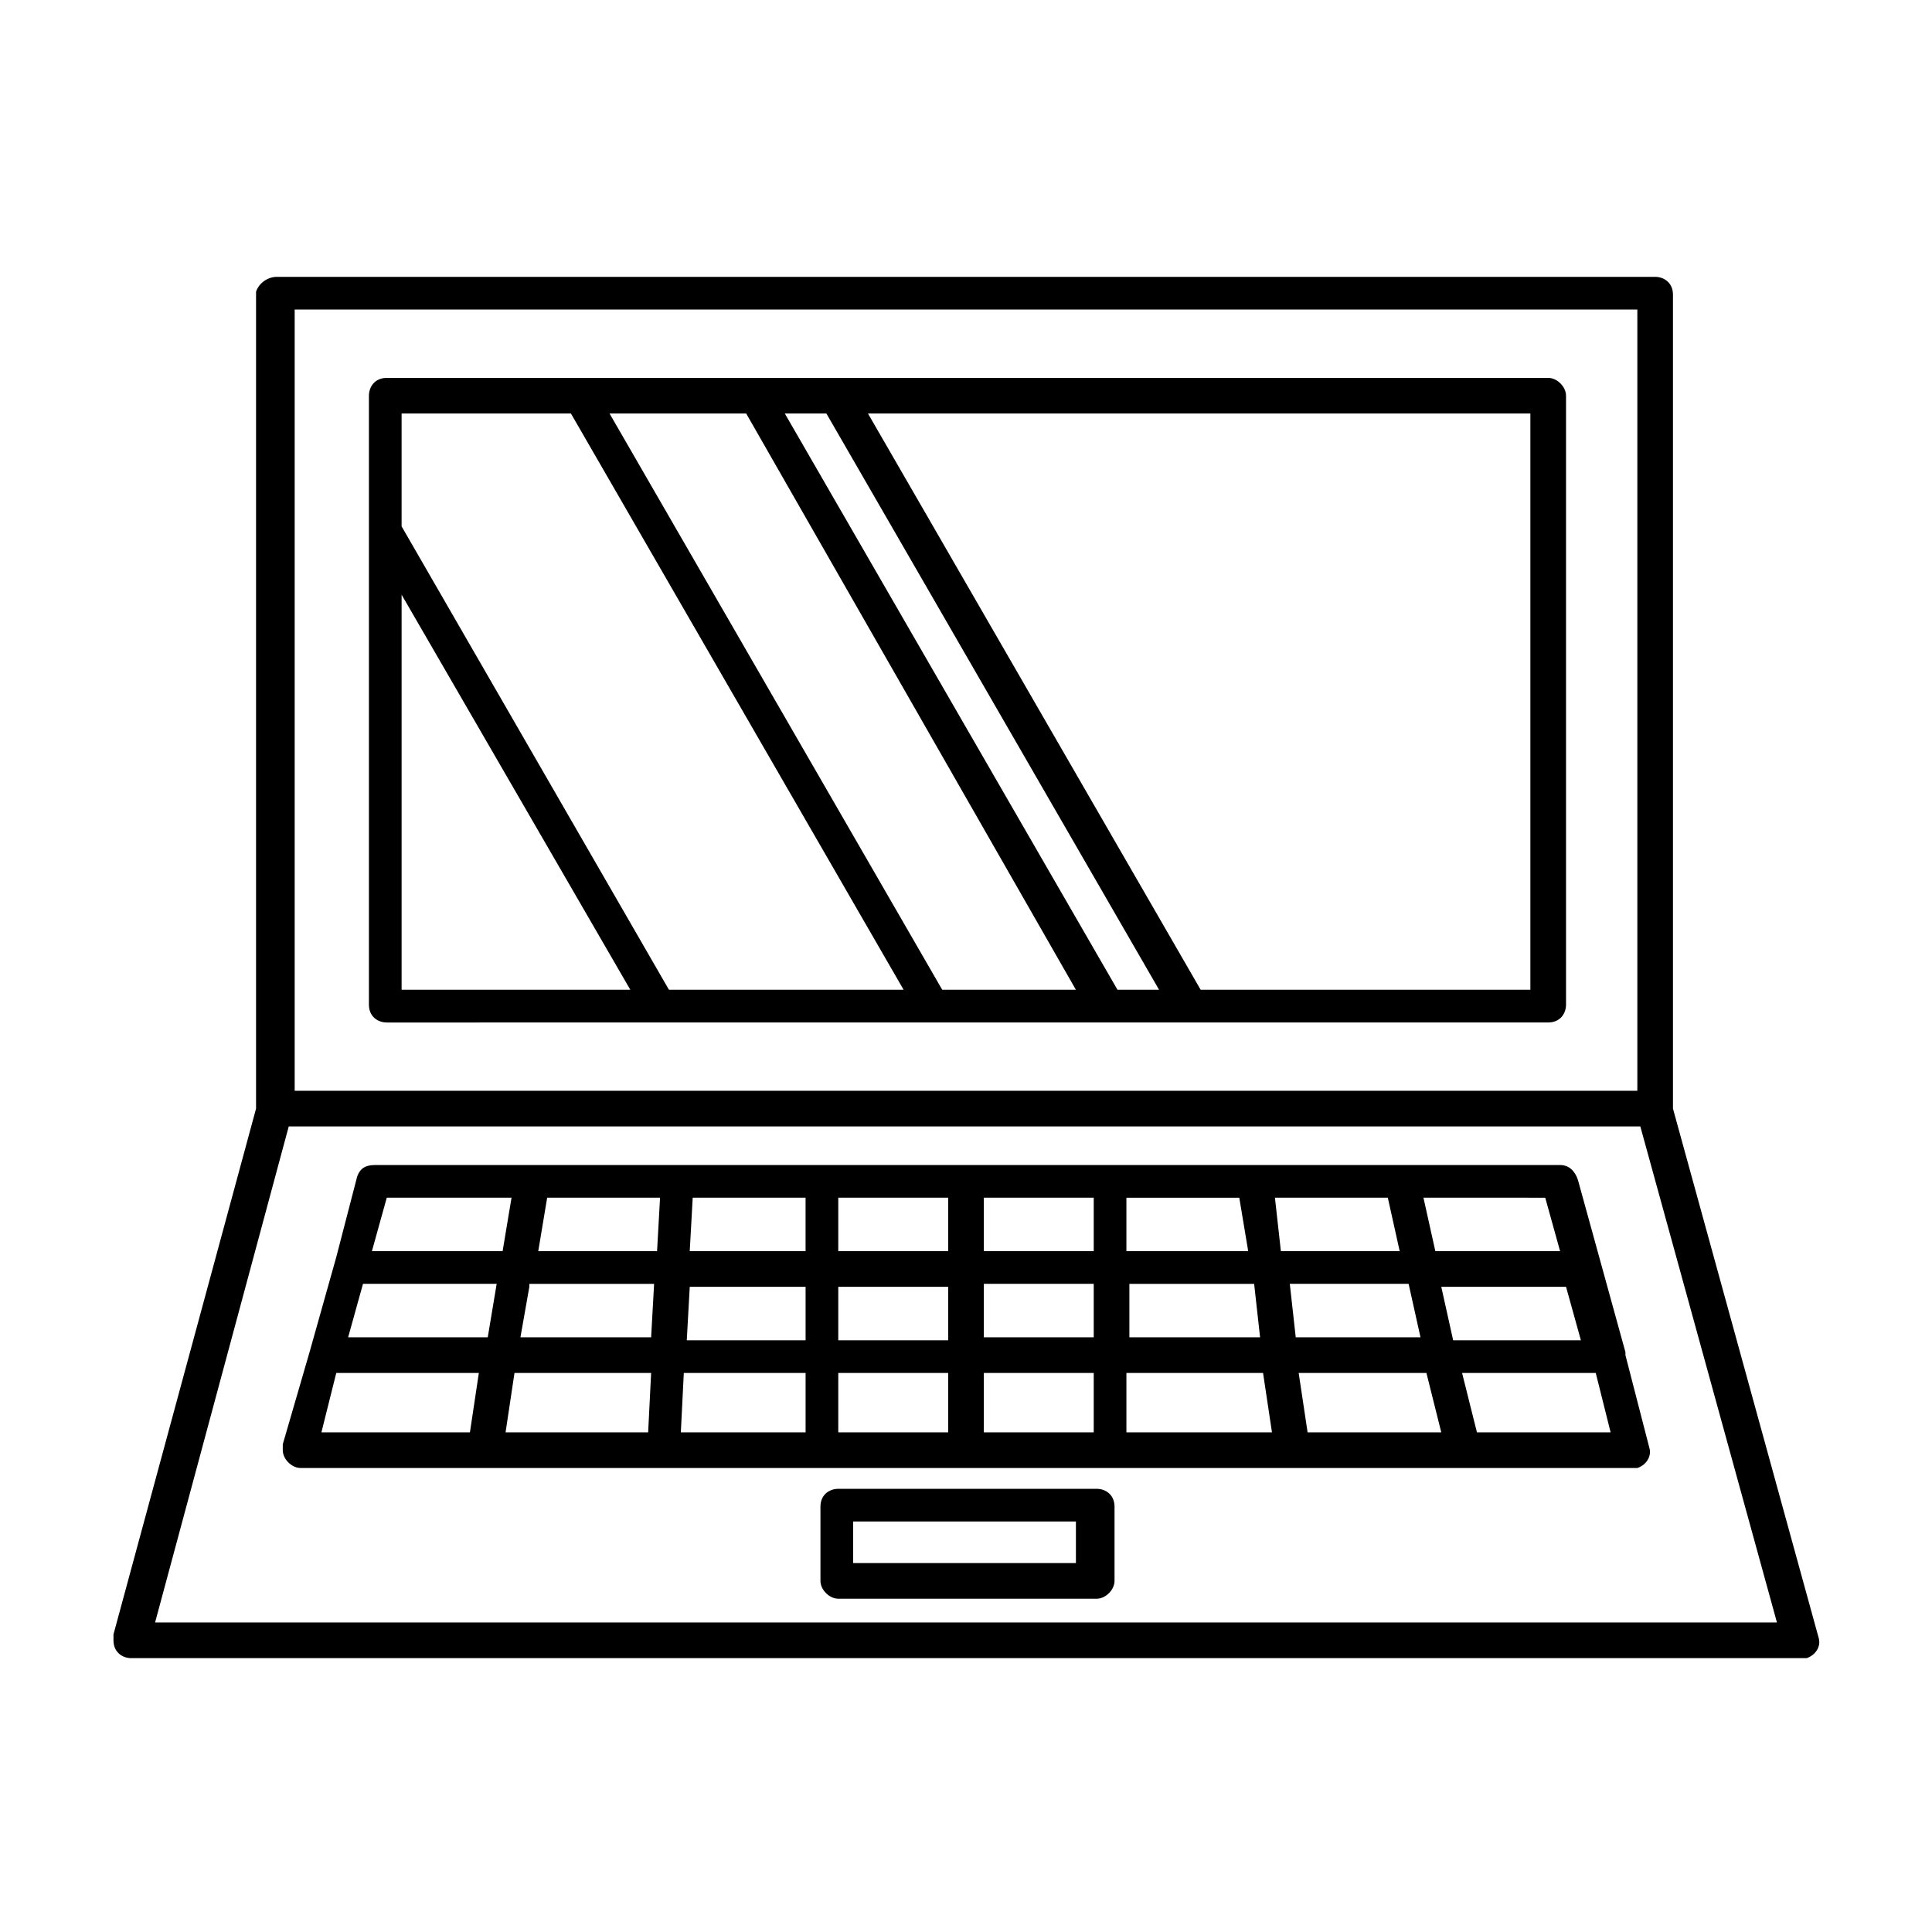
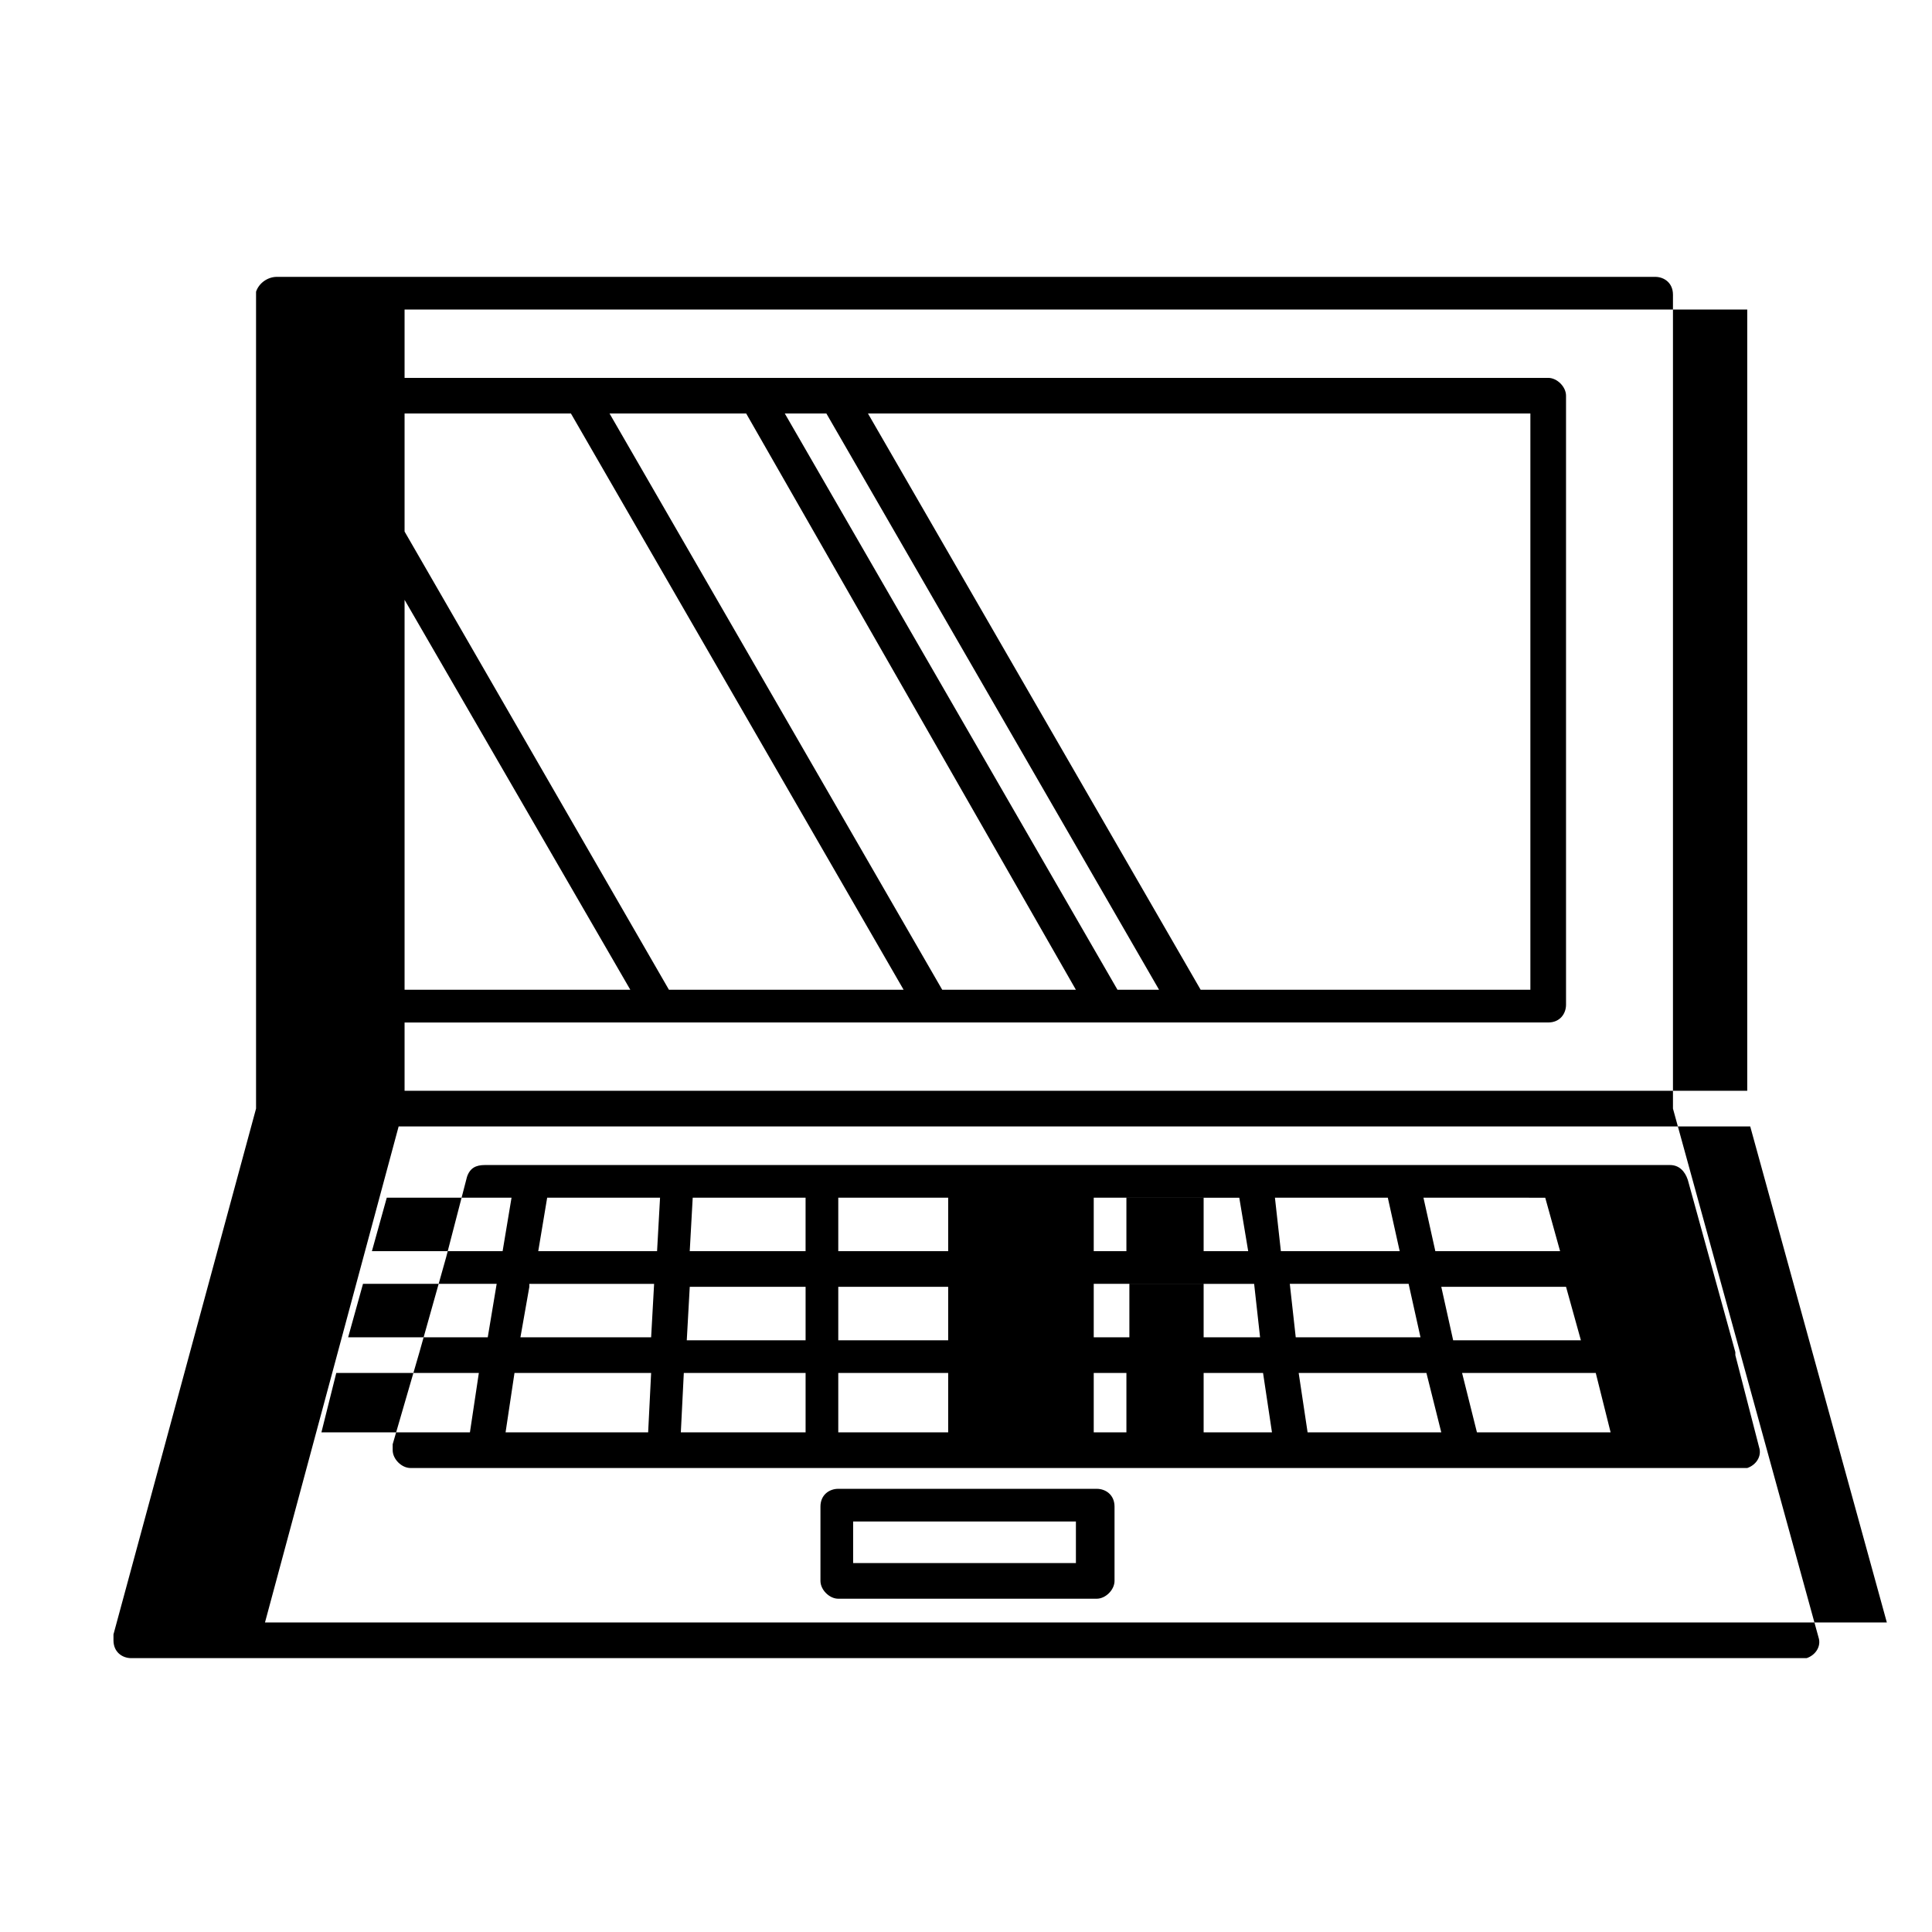
<svg xmlns="http://www.w3.org/2000/svg" fill="#000000" width="800px" height="800px" version="1.1" viewBox="144 144 512 512">
-   <path d="m217.37 217.37h365.26c2.363 0 4.723 1.574 4.723 4.723v215.7l38.574 140.12c0.789 2.363-0.789 4.723-3.148 5.512h-1.574-442.41c-2.363 0-4.723-1.574-4.723-4.723v-1.574l37.785-139.34v-216.48c0.789-2.363 3.152-3.938 5.512-3.938zm156.65 36.211 88.168 152.72h87.379v-152.72zm77.148 152.72-88.168-152.72h-11.02l88.168 152.72zm-22.043 0-87.379-152.72h-36.211l88.168 152.72zm-45.656 0-88.168-152.72h-44.871v29.914l70.848 122.8zm-72.426 0-60.613-104.7v104.7zm-64.551-162.16h307.8c2.363 0 4.723 2.363 4.723 4.723v161.38c0 2.363-1.574 4.723-4.723 4.723l-307.8 0.004c-2.363 0-4.723-1.574-4.723-4.723v-161.38c0-2.363 1.574-4.723 4.723-4.723zm119.66 294.41h68.488c2.363 0 4.723 1.574 4.723 4.723v19.68c0 2.363-2.363 4.723-4.723 4.723h-68.488c-2.363 0-4.723-2.363-4.723-4.723v-19.68c0-3.148 2.363-4.723 4.723-4.723zm62.977 8.66h-59.039v11.02h59.039zm92.102-85.809 3.148 14.168 33.062 0.004-3.938-14.168zm4.723 23.617 3.148 14.168h33.852l-3.938-14.168zm5.512 22.828 3.938 15.742h35.426l-3.938-15.742zm-5.512 15.746-3.938-15.742h-33.852l2.363 15.742zm-5.508-25.191-3.148-14.168h-31.488l1.574 14.168zm-5.512-22.828-3.148-14.168h-29.914l1.574 14.168zm-33.848 48.02-2.363-15.742h-36.211v15.742zm-3.152-25.191-1.574-14.168h-33.062v14.168zm-3.148-22.828-2.363-14.168h-29.914v14.168zm-185.78-14.172-2.363 14.168h31.488l0.789-14.168zm-4.723 23.617-2.363 13.383h34.637l0.789-14.168h-33.062zm-3.938 22.828-2.363 15.742h37.785l0.789-15.742zm-11.809 15.746 2.363-15.742h-37.785l-3.938 15.742zm4.723-25.191 2.363-14.168h-35.426l-3.938 14.168zm3.938-22.828 2.363-14.168h-33.062l-3.938 14.168zm50.379-14.172-0.789 14.168h30.699v-14.168zm-0.785 23.617-0.789 14.168h31.488v-14.168zm-1.574 22.828-0.789 15.742h33.062v-15.742zm40.934-46.445v14.168h29.125v-14.168zm0 23.617v14.168h29.125v-14.168zm0 22.828v15.742h29.125v-15.742zm67.699 15.746v-15.742h-29.125v15.742zm0-25.191v-14.168h-29.125v14.168zm0-22.828v-14.168h-29.125v14.168zm-207.82 26.766v0l7.086-25.191 5.512-21.254c0.789-2.363 2.363-3.148 4.723-3.148h314.09c2.363 0 3.938 1.574 4.723 3.938l12.594 45.656v0.789l6.297 24.402c0.789 2.363-0.789 4.723-3.148 5.512h-1.574l-137.76-0.004h-214.91c-2.363 0-4.723-2.363-4.723-4.723v-1.574zm352.67-59.828h-358.18l-35.422 131.46h429.81zm-0.789-216.48h-355.82v207.04h355.82z" />
+   <path d="m217.37 217.37h365.26c2.363 0 4.723 1.574 4.723 4.723v215.7l38.574 140.12c0.789 2.363-0.789 4.723-3.148 5.512h-1.574-442.41c-2.363 0-4.723-1.574-4.723-4.723v-1.574l37.785-139.34v-216.48c0.789-2.363 3.152-3.938 5.512-3.938zm156.65 36.211 88.168 152.72h87.379v-152.72zm77.148 152.72-88.168-152.72h-11.02l88.168 152.72zm-22.043 0-87.379-152.72h-36.211l88.168 152.72zm-45.656 0-88.168-152.72h-44.871v29.914l70.848 122.8zm-72.426 0-60.613-104.7v104.7zm-64.551-162.16h307.8c2.363 0 4.723 2.363 4.723 4.723v161.38c0 2.363-1.574 4.723-4.723 4.723l-307.8 0.004c-2.363 0-4.723-1.574-4.723-4.723v-161.38c0-2.363 1.574-4.723 4.723-4.723zm119.66 294.41h68.488c2.363 0 4.723 1.574 4.723 4.723v19.68c0 2.363-2.363 4.723-4.723 4.723h-68.488c-2.363 0-4.723-2.363-4.723-4.723v-19.68c0-3.148 2.363-4.723 4.723-4.723zm62.977 8.66h-59.039v11.02h59.039zm92.102-85.809 3.148 14.168 33.062 0.004-3.938-14.168zm4.723 23.617 3.148 14.168h33.852l-3.938-14.168zm5.512 22.828 3.938 15.742h35.426l-3.938-15.742zm-5.512 15.746-3.938-15.742h-33.852l2.363 15.742zm-5.508-25.191-3.148-14.168h-31.488l1.574 14.168zm-5.512-22.828-3.148-14.168h-29.914l1.574 14.168zm-33.848 48.02-2.363-15.742h-36.211v15.742zm-3.152-25.191-1.574-14.168h-33.062v14.168zm-3.148-22.828-2.363-14.168h-29.914v14.168zm-185.78-14.172-2.363 14.168h31.488l0.789-14.168zm-4.723 23.617-2.363 13.383h34.637l0.789-14.168h-33.062zm-3.938 22.828-2.363 15.742h37.785l0.789-15.742zm-11.809 15.746 2.363-15.742h-37.785l-3.938 15.742zm4.723-25.191 2.363-14.168h-35.426l-3.938 14.168zm3.938-22.828 2.363-14.168h-33.062l-3.938 14.168zm50.379-14.172-0.789 14.168h30.699v-14.168zm-0.785 23.617-0.789 14.168h31.488v-14.168zm-1.574 22.828-0.789 15.742h33.062v-15.742zm40.934-46.445v14.168h29.125v-14.168zm0 23.617v14.168h29.125v-14.168zm0 22.828v15.742h29.125v-15.742m67.699 15.746v-15.742h-29.125v15.742zm0-25.191v-14.168h-29.125v14.168zm0-22.828v-14.168h-29.125v14.168zm-207.82 26.766v0l7.086-25.191 5.512-21.254c0.789-2.363 2.363-3.148 4.723-3.148h314.09c2.363 0 3.938 1.574 4.723 3.938l12.594 45.656v0.789l6.297 24.402c0.789 2.363-0.789 4.723-3.148 5.512h-1.574l-137.76-0.004h-214.91c-2.363 0-4.723-2.363-4.723-4.723v-1.574zm352.67-59.828h-358.18l-35.422 131.46h429.81zm-0.789-216.48h-355.82v207.04h355.82z" />
</svg>